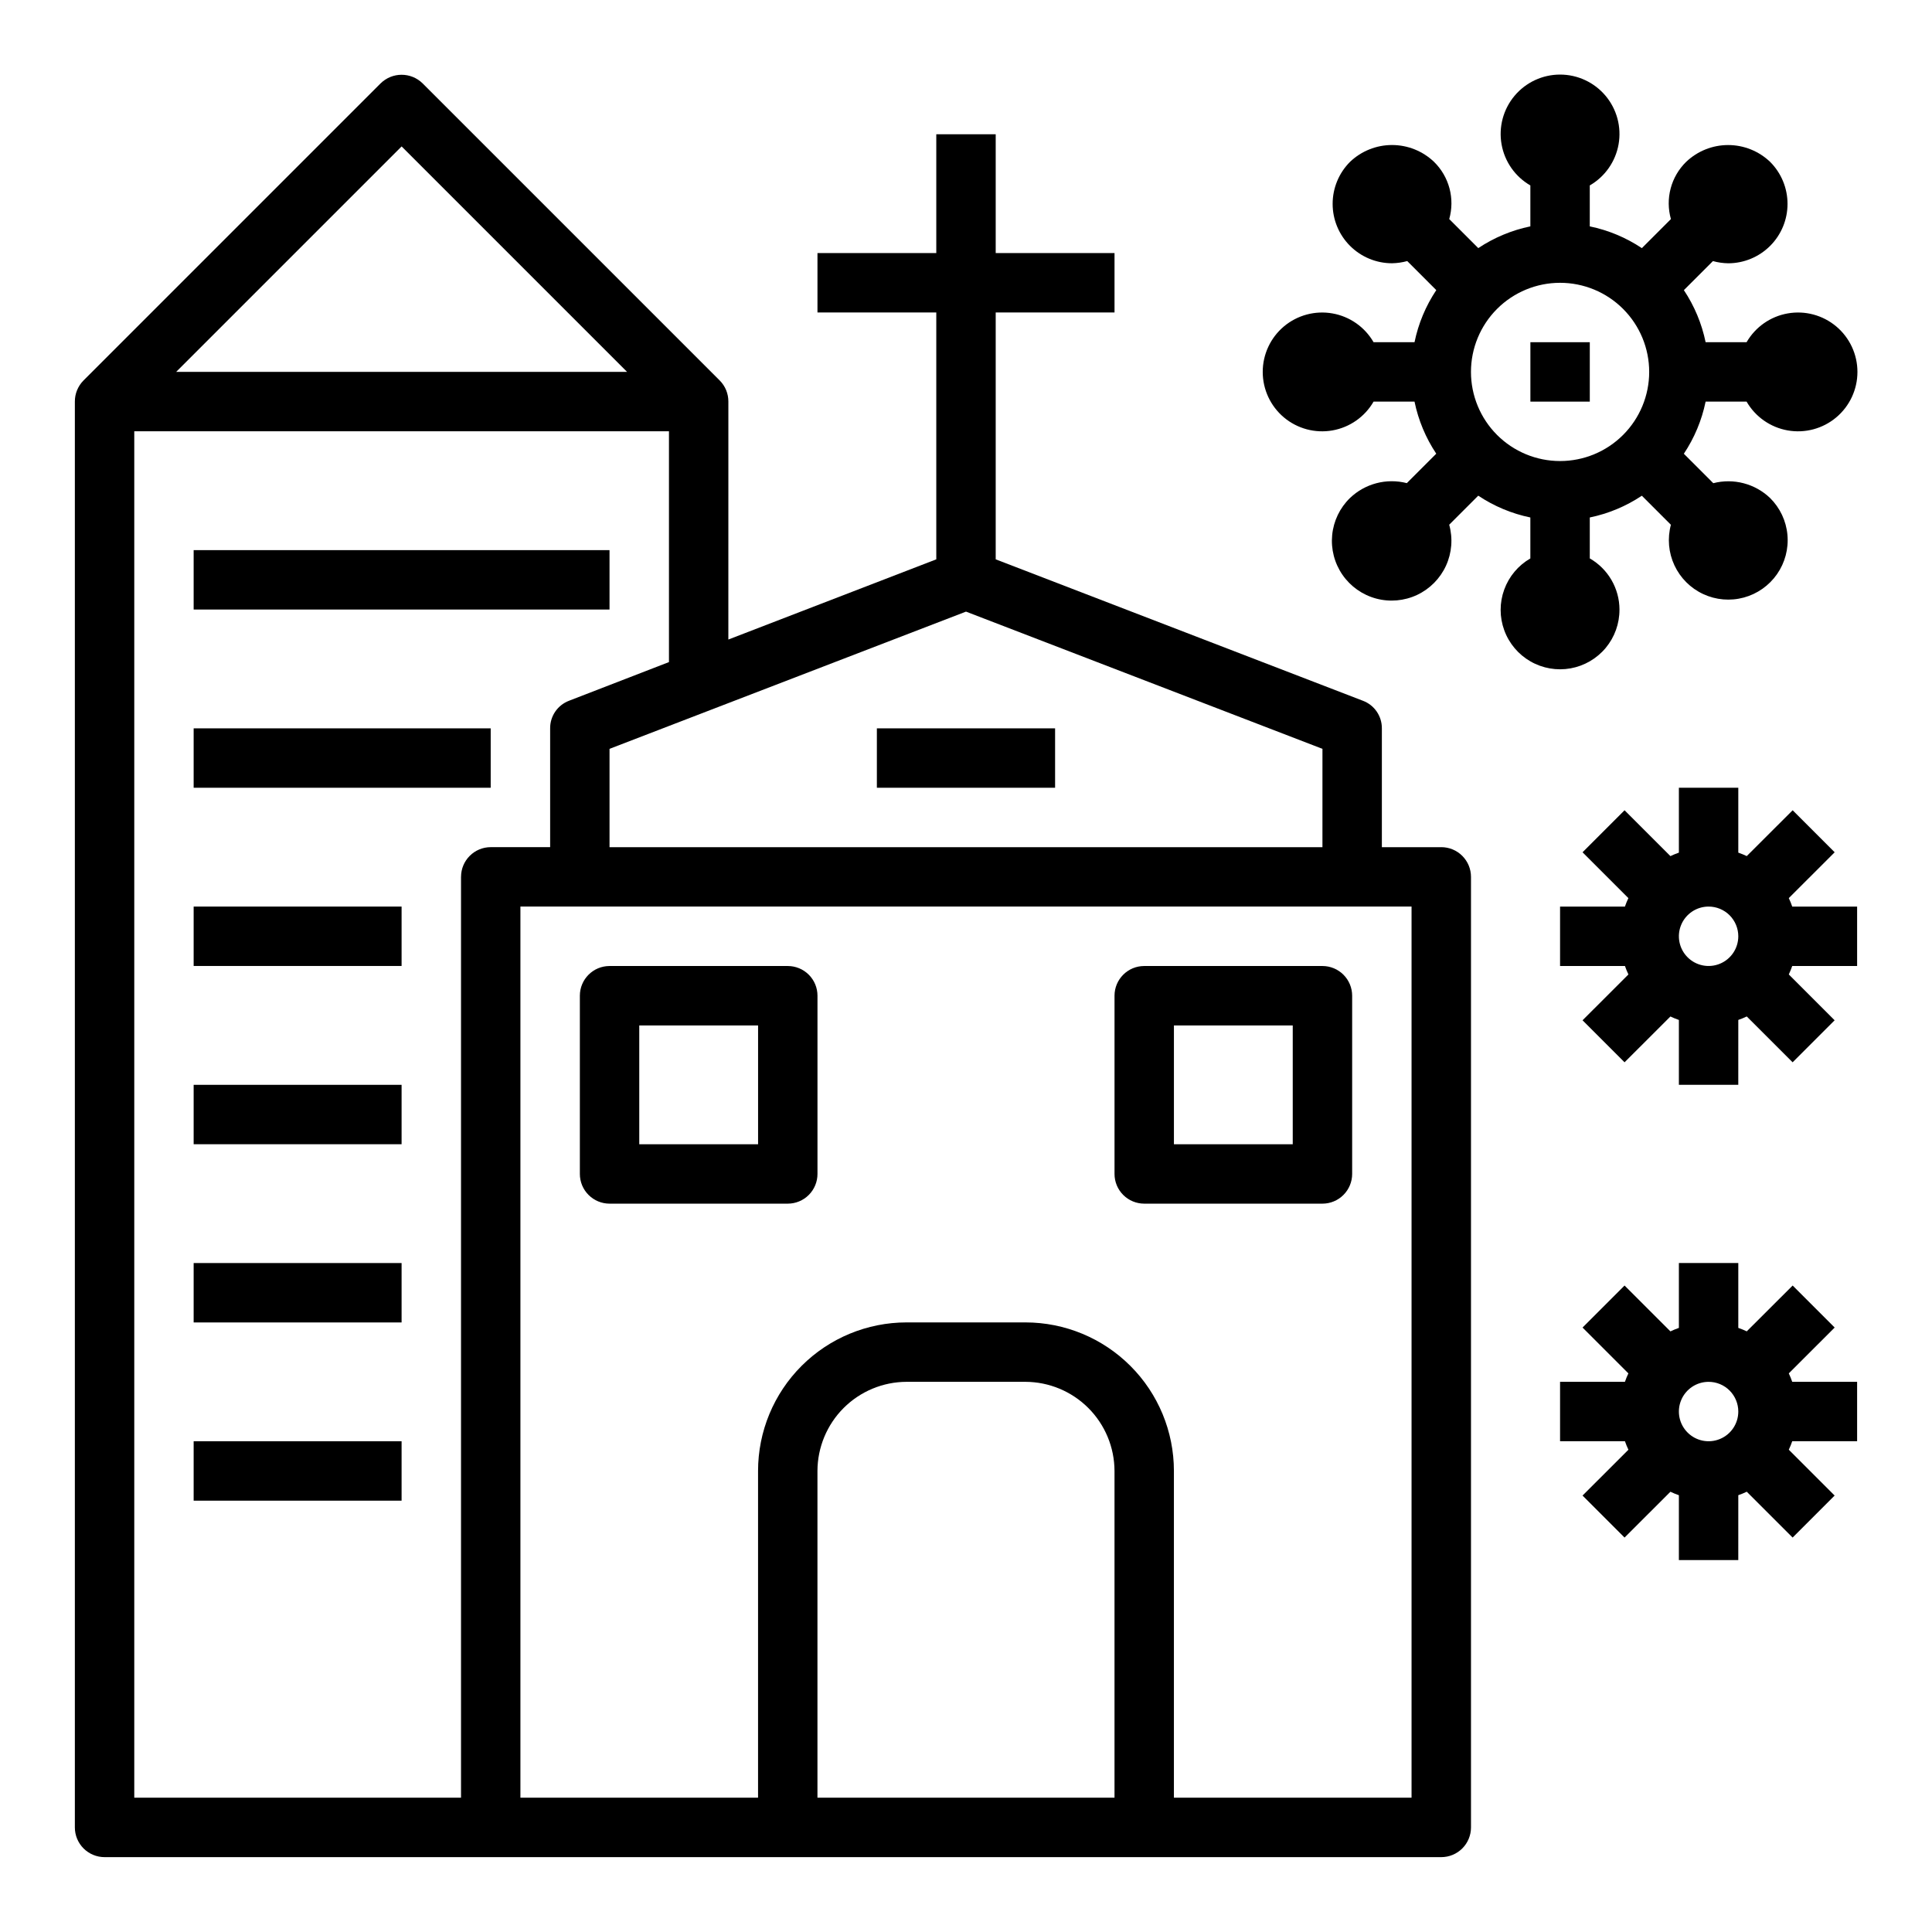
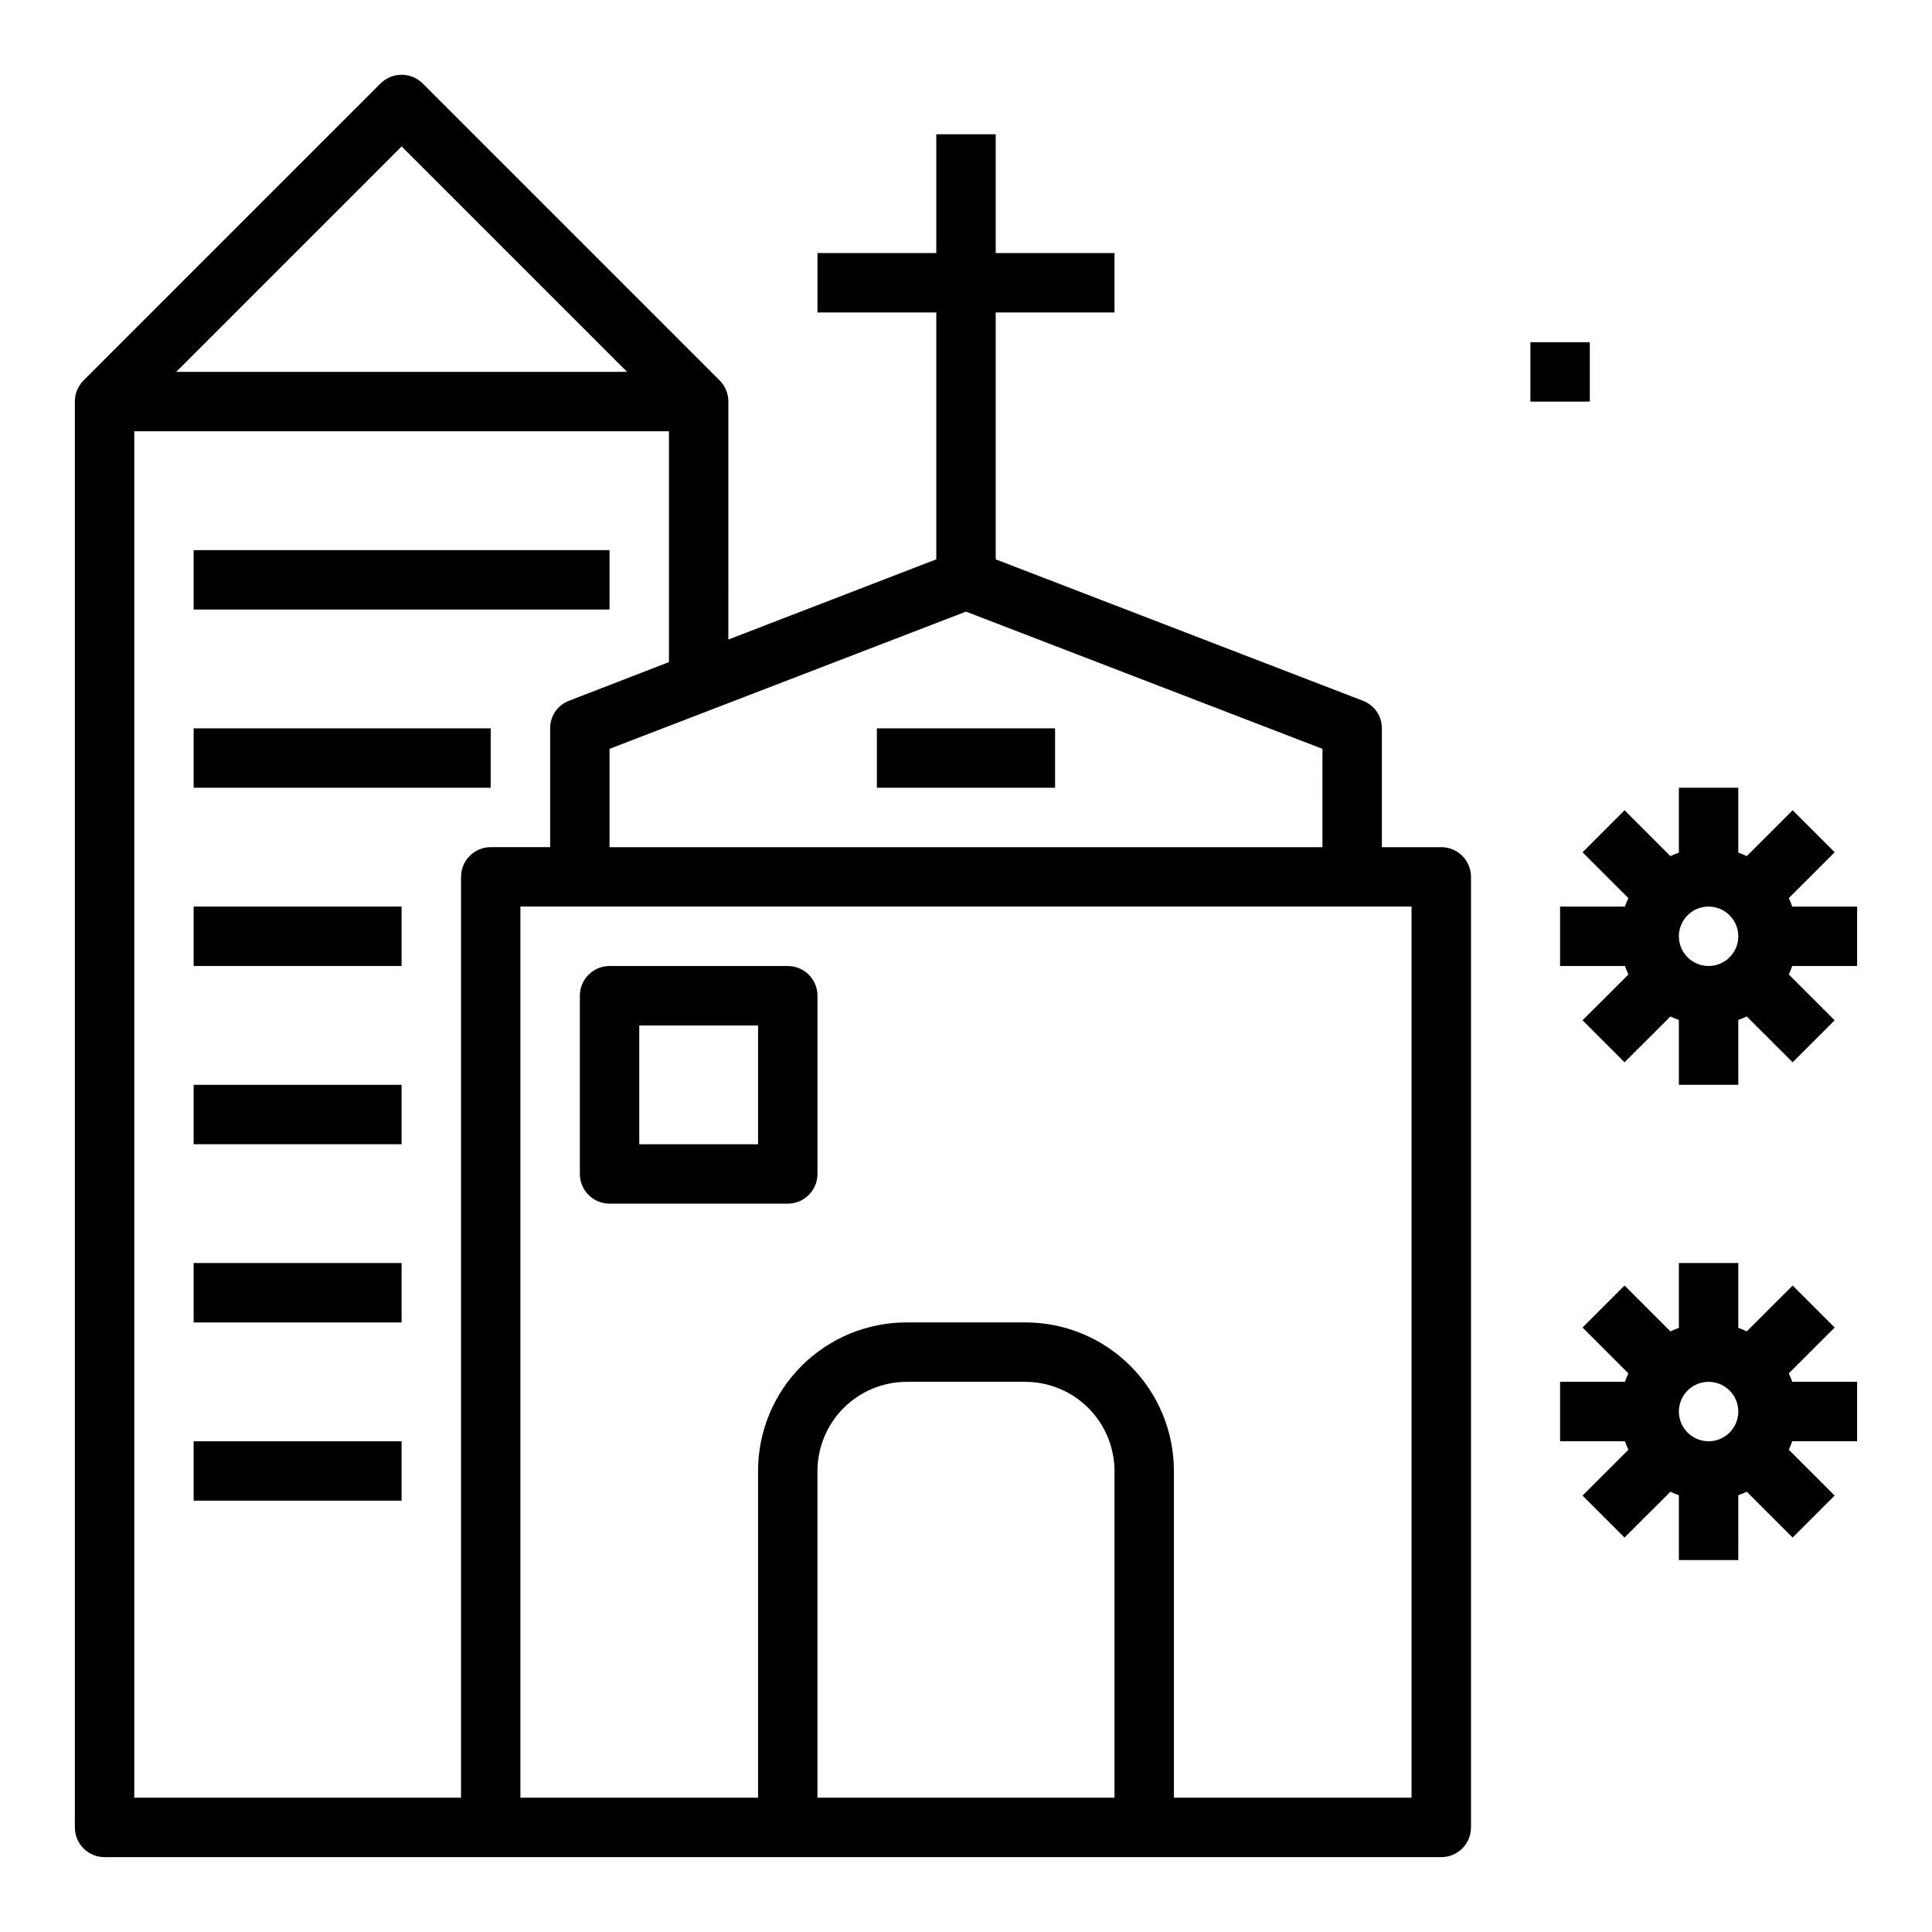
<svg xmlns="http://www.w3.org/2000/svg" fill="#000000" width="800px" height="800px" version="1.1" viewBox="144 144 512 512">
  <g>
    <path d="m305.54 462.98h47.23c2.09 0 4.09-0.832 5.566-2.309 1.477-1.477 2.305-3.477 2.305-5.566v-47.23c0-2.09-0.828-4.09-2.305-5.566-1.477-1.477-3.477-2.305-5.566-2.305h-47.23c-4.348 0-7.871 3.523-7.871 7.871v47.23c0 2.09 0.828 4.09 2.305 5.566 1.477 1.477 3.477 2.309 5.566 2.309zm7.871-47.23h31.488v31.488l-31.488-0.004z" />
-     <path d="m447.23 462.98h47.23c2.09 0 4.094-0.832 5.566-2.309 1.477-1.477 2.309-3.477 2.309-5.566v-47.23c0-2.09-0.832-4.09-2.309-5.566-1.473-1.477-3.477-2.305-5.566-2.305h-47.23c-4.348 0-7.871 3.523-7.871 7.871v47.23c0 2.09 0.828 4.09 2.305 5.566 1.477 1.477 3.481 2.309 5.566 2.309zm7.871-47.23h31.488v31.488l-31.488-0.004z" />
    <path d="m195.32 289.79h110.21v15.742h-110.21z" />
    <path d="m195.32 337.02h78.719v15.742h-78.719z" />
    <path d="m195.32 384.25h55.105v15.742h-55.105z" />
    <path d="m195.32 431.49h55.105v15.742h-55.105z" />
    <path d="m195.32 478.72h55.105v15.742h-55.105z" />
    <path d="m195.32 525.95h55.105v15.742h-55.105z" />
    <path d="m525.95 368.51h-15.742v-31.488c0.023-3.258-1.988-6.184-5.039-7.32l-97.297-37.473v-65.418h31.488v-15.742h-31.488v-31.488h-15.746v31.488h-31.488v15.742h31.488v65.418l-55.105 21.254 0.004-63.055c0.012-2.094-0.809-4.102-2.285-5.59l-78.719-78.719c-3.094-3.07-8.086-3.07-11.18 0l-78.719 78.719c-1.473 1.488-2.297 3.496-2.285 5.59v377.86c0 2.086 0.832 4.09 2.309 5.566 1.477 1.473 3.477 2.305 5.566 2.305h354.24c2.09 0 4.09-0.832 5.566-2.305 1.477-1.477 2.309-3.481 2.309-5.566v-251.91c0-2.09-0.832-4.09-2.309-5.566-1.477-1.477-3.477-2.305-5.566-2.305zm-125.95-62.426 94.465 36.367-0.004 26.059h-188.93v-26.059zm-149.57-123.28 59.75 59.75h-119.5zm15.746 193.57v244.03h-86.594v-362.11h141.7v61.164l-26.449 10.234v0.004c-3.051 1.137-5.062 4.062-5.039 7.32v31.488h-15.742c-4.348 0-7.871 3.523-7.871 7.871zm173.18 244.03h-78.723v-86.59c0.02-6.258 2.516-12.254 6.938-16.68 4.426-4.426 10.422-6.918 16.68-6.938h31.488c6.258 0.02 12.254 2.512 16.68 6.938s6.918 10.422 6.938 16.68zm78.719 0h-62.977v-86.59c0-10.441-4.144-20.453-11.527-27.832-7.383-7.383-17.395-11.531-27.832-11.531h-31.488c-10.438 0-20.449 4.148-27.832 11.531-7.379 7.379-11.527 17.391-11.527 27.832v86.59h-62.977v-236.16h236.16z" />
    <path d="m618.05 507.96 12.156-12.148-11.133-11.133-12.164 12.141c-0.73-0.348-1.48-0.652-2.242-0.914v-17.191h-15.746v17.191c-0.762 0.266-1.512 0.574-2.242 0.922l-12.156-12.148-11.133 11.133 12.148 12.148c-0.348 0.727-0.656 1.477-0.918 2.242h-17.188v15.742h17.195c0.262 0.766 0.57 1.516 0.918 2.246l-12.156 12.148 11.133 11.133 12.156-12.145c0.73 0.352 1.48 0.656 2.242 0.922v17.184h15.742l0.004-17.191c0.766-0.266 1.512-0.57 2.242-0.922l12.156 12.148 11.133-11.133-12.148-12.145c0.344-0.73 0.648-1.48 0.91-2.246h17.195v-15.742h-17.195c-0.262-0.766-0.566-1.512-0.91-2.242zm-13.383 10.113c0 3.184-1.918 6.055-4.859 7.273s-6.328 0.547-8.578-1.707c-2.254-2.25-2.926-5.637-1.707-8.578s4.086-4.859 7.273-4.859c2.086 0 4.09 0.828 5.566 2.305 1.473 1.477 2.305 3.481 2.305 5.566z" />
    <path d="m618.05 382.01 12.156-12.148-11.133-11.133-12.164 12.141c-0.73-0.344-1.48-0.648-2.242-0.914v-17.191h-15.746v17.191c-0.762 0.266-1.512 0.574-2.242 0.922l-12.156-12.148-11.133 11.133 12.148 12.148c-0.348 0.73-0.656 1.477-0.918 2.242h-17.188v15.742h17.191l0.004 0.004c0.262 0.762 0.57 1.512 0.918 2.242l-12.156 12.148 11.133 11.133 12.156-12.141c0.73 0.348 1.48 0.656 2.242 0.918v17.188h15.742l0.004-17.195c0.766-0.262 1.512-0.57 2.242-0.918l12.156 12.148 11.133-11.133-12.148-12.148c0.344-0.73 0.648-1.48 0.91-2.242h17.195v-15.746h-17.195c-0.262-0.766-0.566-1.512-0.91-2.242zm-13.383 10.113c0 3.184-1.918 6.055-4.859 7.273s-6.328 0.547-8.578-1.707c-2.254-2.25-2.926-5.637-1.707-8.578 1.219-2.941 4.086-4.859 7.273-4.859 2.086 0 4.09 0.828 5.566 2.305 1.473 1.477 2.305 3.481 2.305 5.566z" />
    <path d="m549.57 234.69h15.742v15.742h-15.742z" />
-     <path d="m573.18 305.54c-0.016-5.602-3.016-10.766-7.871-13.555v-10.848c4.926-1.016 9.613-2.973 13.797-5.766l7.699 7.699c-0.961 3.578-0.633 7.383 0.934 10.742 1.566 3.359 4.266 6.059 7.625 7.621 3.359 1.566 7.164 1.895 10.742 0.93s6.703-3.16 8.82-6.199c2.117-3.039 3.098-6.731 2.762-10.422-0.332-3.691-1.957-7.144-4.59-9.754-4-3.828-9.695-5.316-15.059-3.938l-7.801-7.801c2.793-4.191 4.754-8.883 5.769-13.816h10.855c2.328 4.031 6.316 6.824 10.902 7.633 4.582 0.809 9.289-0.453 12.852-3.445 3.566-2.988 5.625-7.406 5.625-12.059 0-4.656-2.059-9.07-5.625-12.062-3.562-2.988-8.27-4.25-12.852-3.441-4.586 0.805-8.574 3.602-10.902 7.633h-10.855c-1.016-4.93-2.973-9.613-5.762-13.801l7.699-7.699c1.312 0.363 2.668 0.559 4.031 0.582 4.172 0 8.176-1.66 11.129-4.613 2.953-2.949 4.609-6.953 4.609-11.129 0-4.176-1.656-8.18-4.609-11.133-2.996-2.863-6.984-4.461-11.129-4.461-4.148 0-8.133 1.598-11.133 4.461-1.973 1.93-3.391 4.359-4.098 7.027-0.711 2.668-0.688 5.481 0.066 8.133l-7.699 7.699c-4.188-2.793-8.875-4.754-13.805-5.769v-10.848c4.027-2.324 6.824-6.316 7.633-10.898 0.809-4.586-0.453-9.289-3.445-12.855-2.992-3.566-7.406-5.625-12.062-5.625-4.652 0-9.066 2.059-12.059 5.625-2.992 3.566-4.254 8.27-3.445 12.855 0.809 4.582 3.602 8.574 7.633 10.898v10.848c-4.926 1.016-9.613 2.973-13.801 5.762l-7.699-7.699h0.004c0.75-2.656 0.773-5.465 0.066-8.133-0.711-2.668-2.125-5.098-4.098-7.027-3-2.863-6.984-4.461-11.133-4.461-4.144 0-8.133 1.598-11.129 4.461-2.953 2.953-4.609 6.957-4.609 11.133s1.656 8.18 4.609 11.129c2.949 2.953 6.953 4.613 11.129 4.613 1.363-0.023 2.719-0.219 4.031-0.582l7.699 7.699c-2.793 4.188-4.754 8.875-5.769 13.809h-10.848c-2.328-4.031-6.32-6.828-10.902-7.633-4.582-0.809-9.289 0.453-12.855 3.441-3.562 2.992-5.621 7.406-5.621 12.062 0 4.652 2.059 9.07 5.621 12.059 3.566 2.992 8.273 4.254 12.855 3.445 4.582-0.809 8.574-3.602 10.902-7.633h10.848c1.016 4.93 2.973 9.613 5.762 13.801l-7.801 7.801c-5.363-1.379-11.059 0.109-15.059 3.938-2.688 2.609-4.359 6.09-4.723 9.82-0.363 3.727 0.605 7.465 2.738 10.547 2.129 3.078 5.285 5.305 8.902 6.281 3.617 0.973 7.465 0.633 10.855-0.957 3.391-1.594 6.109-4.34 7.668-7.746 1.559-3.406 1.859-7.254 0.852-10.863l7.699-7.699h-0.004c4.188 2.801 8.879 4.762 13.809 5.781v10.855c-3.211 1.852-5.664 4.777-6.926 8.262-1.266 3.484-1.262 7.301 0.016 10.785 1.273 3.481 3.734 6.398 6.949 8.242 3.215 1.844 6.977 2.496 10.625 1.84 3.648-0.66 6.945-2.582 9.316-5.43 2.367-2.852 3.656-6.445 3.637-10.152zm-39.359-62.977c0-6.266 2.488-12.27 6.914-16.699 4.43-4.43 10.438-6.918 16.699-6.918 6.266 0 12.273 2.488 16.699 6.918 4.43 4.43 6.918 10.434 6.918 16.699 0 6.262-2.488 12.27-6.918 16.699-4.426 4.43-10.434 6.918-16.699 6.918-6.262 0-12.27-2.488-16.699-6.918-4.426-4.43-6.914-10.438-6.914-16.699z" />
    <path d="m376.38 337.02h47.23v15.742h-47.23z" />
  </g>
</svg>